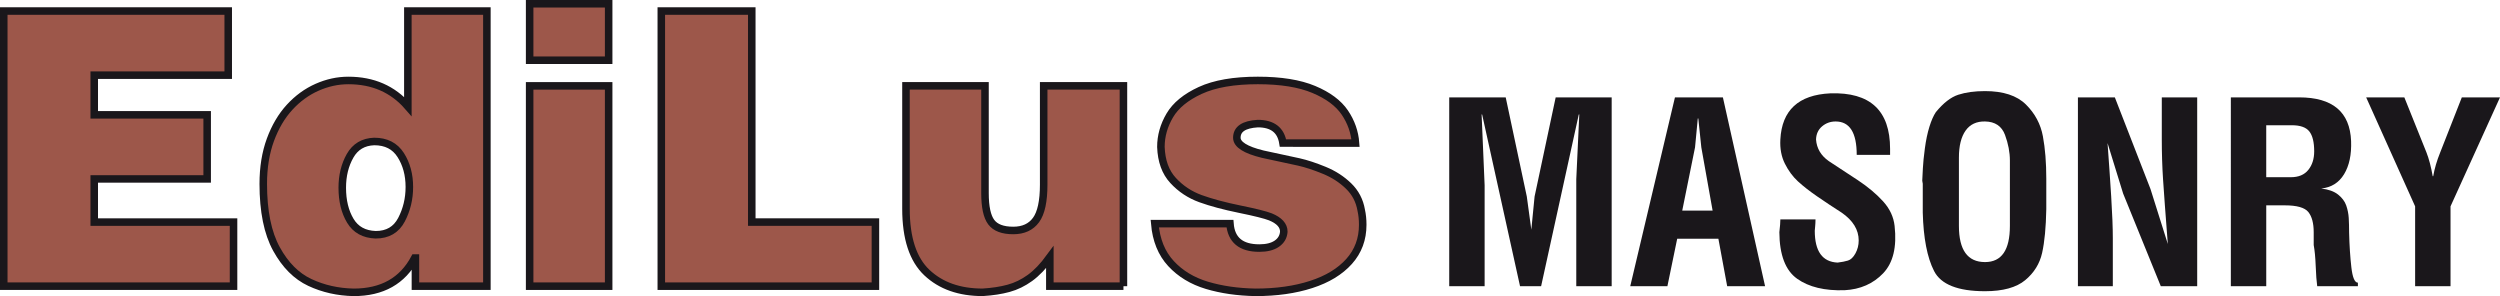
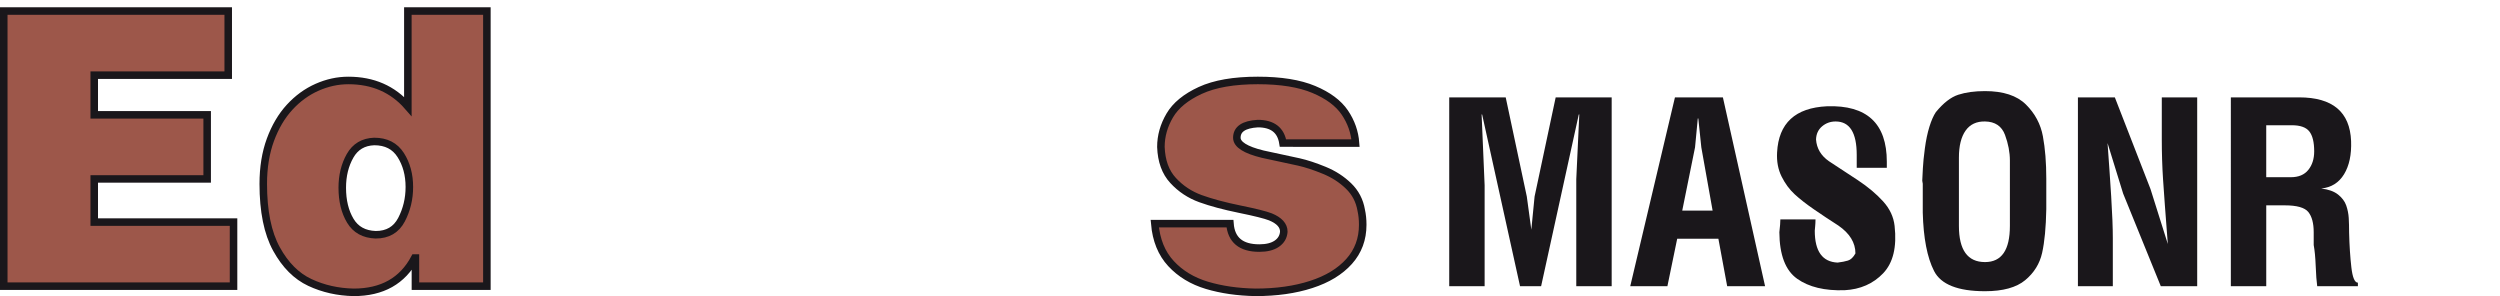
<svg xmlns="http://www.w3.org/2000/svg" version="1.0" id="Livello_1" x="0px" y="0px" width="248.921px" height="29.482px" viewBox="-4.242 -1.812 248.921 29.482" enable-background="new -4.242 -1.812 248.921 29.482" xml:space="preserve">
  <g>
    <path fill="#9D574A" stroke="#1A171B" stroke-width="0.75" d="M-3.867-0.713h22.349V5.67H5.141v3.952h11.244v6.382H5.141V20.3   h13.87v6.383H-3.867V-0.713z" />
    <path fill="#9D574A" stroke="#1A171B" stroke-width="0.75" d="M44.236-0.713v27.396h-7.115v-2.806h-0.074   c-1.212,2.278-3.236,3.418-6.073,3.418c-1.57-0.031-3.024-0.358-4.363-0.983s-2.446-1.734-3.324-3.33   c-0.878-1.597-1.317-3.758-1.317-6.485c0-1.633,0.236-3.094,0.709-4.384c0.473-1.289,1.111-2.372,1.914-3.247   c0.804-0.875,1.715-1.538,2.735-1.99c1.02-0.451,2.058-0.677,3.115-0.677c2.447,0,4.422,0.861,5.924,2.584v-9.496H44.236z    M33.024,12.275c-1.087,0.037-1.89,0.513-2.409,1.427c-0.519,0.915-0.778,1.972-0.778,3.175c0,1.301,0.267,2.398,0.801,3.29   c0.534,0.893,1.379,1.357,2.534,1.395c1.186,0,2.04-0.499,2.562-1.497c0.522-0.997,0.783-2.085,0.783-3.263   c0-1.221-0.287-2.28-0.861-3.179C35.081,12.724,34.204,12.275,33.024,12.275z" />
-     <path fill="#9D574A" stroke="#1A171B" stroke-width="0.75" d="M48.494-1.437h7.867v5.622h-7.867V-1.437z M48.494,6.737h7.867   v19.946h-7.867V6.737z" />
-     <path fill="#9D574A" stroke="#1A171B" stroke-width="0.75" d="M61.603-0.713h9.008V20.3h12.311v6.383H61.603V-0.713z" />
-     <path fill="#9D574A" stroke="#1A171B" stroke-width="0.75" d="M107.618,26.683h-7.329v-2.885c-0.655,0.896-1.317,1.586-1.985,2.068   s-1.375,0.826-2.119,1.029c-0.746,0.205-1.607,0.338-2.584,0.399c-2.314,0-4.165-0.654-5.553-1.962   c-1.388-1.309-2.083-3.428-2.083-6.36V6.737h7.867v10.678c0,1.373,0.207,2.337,0.622,2.891c0.414,0.553,1.144,0.83,2.189,0.83   c1.008,0,1.766-0.348,2.272-1.044c0.507-0.695,0.761-1.869,0.761-3.521V6.737h7.941V26.683z" />
    <path fill="#9D574A" stroke="#1A171B" stroke-width="0.75" d="M123.501,12.433c-0.204-1.292-1.039-1.939-2.505-1.939   c-1.392,0.081-2.087,0.551-2.087,1.411c0,0.668,0.859,1.213,2.578,1.633c1.67,0.353,2.873,0.612,3.609,0.779   s1.572,0.442,2.51,0.826c0.938,0.383,1.745,0.904,2.426,1.563c0.68,0.659,1.101,1.465,1.262,2.417   c0.099,0.439,0.148,0.921,0.148,1.447c0,1.422-0.451,2.638-1.354,3.646c-0.903,1.008-2.161,1.773-3.776,2.295   c-1.613,0.523-3.46,0.784-5.538,0.784c-1.781-0.031-3.397-0.265-4.847-0.699c-1.451-0.436-2.644-1.158-3.577-2.168   c-0.935-1.011-1.472-2.333-1.614-3.971h7.486c0.124,1.621,1.098,2.431,2.923,2.431c0.742,0,1.325-0.146,1.749-0.44   s0.654-0.691,0.691-1.193c0-0.618-0.445-1.11-1.336-1.476c-0.508-0.198-1.528-0.453-3.063-0.766   c-1.533-0.313-2.83-0.661-3.891-1.044c-1.062-0.384-1.973-0.987-2.732-1.811c-0.762-0.822-1.166-1.937-1.216-3.342   c0-1.089,0.294-2.133,0.882-3.132c0.587-1,1.6-1.831,3.037-2.493c1.439-0.662,3.348-0.993,5.729-0.993   c2.294,0,4.153,0.298,5.575,0.896c1.423,0.597,2.451,1.362,3.086,2.296c0.633,0.934,0.99,1.948,1.07,3.043H123.501z" />
    <path fill="#1A171B" d="M140.054,7.883h5.625l2.101,9.875l0.45,3.3l0.324-3.3l2.101-9.875h5.575v18.8h-3.525V16.033l0.301-6.451   h-0.051l-3.75,17.1h-2.1l-3.775-17.1h-0.05l0.3,7.05v10.05h-3.525V7.883z" />
    <path fill="#1A171B" d="M162.53,7.883h4.774l4.2,18.8h-3.774l-0.875-4.725h-4.101l-0.975,4.725h-3.7L162.53,7.883z M166.28,19.158   l-1.125-6.301l-0.3-2.875h-0.051l-0.274,2.875l-1.275,6.301H166.28z" />
-     <path fill="#1A171B" d="M180.629,13.608c0-2.216-0.7-3.325-2.101-3.325c-0.516,0-0.967,0.163-1.35,0.487   c-0.383,0.325-0.584,0.763-0.6,1.313c0.066,0.884,0.491,1.6,1.275,2.15c0.949,0.617,1.92,1.254,2.912,1.912   c0.991,0.659,1.82,1.355,2.487,2.088c0.667,0.734,1.05,1.551,1.149,2.45c0.234,2.1-0.146,3.671-1.137,4.713   c-0.992,1.041-2.271,1.604-3.838,1.688c-1.983,0.066-3.559-0.313-4.725-1.138c-1.167-0.825-1.759-2.371-1.775-4.638   c0.066-0.566,0.1-0.991,0.1-1.274h3.5c0,0.166-0.004,0.291-0.012,0.375c-0.009,0.083-0.018,0.195-0.025,0.337   s-0.021,0.279-0.037,0.413c0,2.05,0.758,3.108,2.275,3.175c0.416-0.051,0.758-0.117,1.024-0.2c0.283-0.083,0.533-0.321,0.75-0.713   c0.216-0.392,0.325-0.82,0.325-1.287c0-1.066-0.566-1.992-1.7-2.775c-0.833-0.533-1.638-1.066-2.413-1.6   c-0.774-0.533-1.42-1.037-1.938-1.513c-0.516-0.476-0.949-1.063-1.299-1.763c-0.351-0.7-0.5-1.5-0.451-2.4   c0.15-2.917,1.809-4.45,4.976-4.6c3.966-0.133,5.95,1.709,5.95,5.525v0.6H180.629z" />
+     <path fill="#1A171B" d="M180.629,13.608c0-2.216-0.7-3.325-2.101-3.325c-0.516,0-0.967,0.163-1.35,0.487   c-0.383,0.325-0.584,0.763-0.6,1.313c0.066,0.884,0.491,1.6,1.275,2.15c0.949,0.617,1.92,1.254,2.912,1.912   c0.991,0.659,1.82,1.355,2.487,2.088c0.667,0.734,1.05,1.551,1.149,2.45c0.234,2.1-0.146,3.671-1.137,4.713   c-0.992,1.041-2.271,1.604-3.838,1.688c-1.983,0.066-3.559-0.313-4.725-1.138c-1.167-0.825-1.759-2.371-1.775-4.638   c0.066-0.566,0.1-0.991,0.1-1.274h3.5c0,0.166-0.004,0.291-0.012,0.375c-0.009,0.083-0.018,0.195-0.025,0.337   s-0.021,0.279-0.037,0.413c0,2.05,0.758,3.108,2.275,3.175c0.416-0.051,0.758-0.117,1.024-0.2c0.283-0.083,0.533-0.321,0.75-0.713   c0-1.066-0.566-1.992-1.7-2.775c-0.833-0.533-1.638-1.066-2.413-1.6   c-0.774-0.533-1.42-1.037-1.938-1.513c-0.516-0.476-0.949-1.063-1.299-1.763c-0.351-0.7-0.5-1.5-0.451-2.4   c0.15-2.917,1.809-4.45,4.976-4.6c3.966-0.133,5.95,1.709,5.95,5.525v0.6H180.629z" />
    <path fill="#1A171B" d="M199.504,19.008c-0.034,1.816-0.171,3.267-0.413,4.35c-0.241,1.084-0.804,1.992-1.688,2.726   c-0.883,0.732-2.217,1.1-4,1.1c-2.699,0-4.392-0.671-5.074-2.013c-0.684-1.341-1.059-3.278-1.125-5.813v-0.4v-2.375   c0-0.033,0-0.066,0-0.1s-0.018-0.133-0.051-0.3c0.017-0.316,0.038-0.733,0.063-1.25c0.025-0.517,0.092-1.179,0.2-1.987   s0.259-1.521,0.45-2.138c0.191-0.616,0.404-1.1,0.638-1.45c0.75-0.916,1.495-1.496,2.237-1.737   c0.741-0.241,1.629-0.362,2.662-0.362c1.816,0,3.176,0.446,4.075,1.337c0.9,0.892,1.463,1.946,1.688,3.163   c0.226,1.217,0.338,2.625,0.338,4.225V19.008z M190.804,13.883v6.8c0,2.4,0.866,3.6,2.6,3.6c1.65,0,2.476-1.199,2.476-3.6v-6.5   c0-0.833-0.163-1.688-0.487-2.563c-0.325-0.875-0.988-1.321-1.988-1.337c-0.85-0.017-1.496,0.288-1.938,0.913   S190.804,12.717,190.804,13.883z" />
    <path fill="#1A171B" d="M202.654,7.883h3.675l3.55,9.125l1.725,5.475c-0.232-3-0.391-5.146-0.475-6.438   c-0.084-1.291-0.125-2.612-0.125-3.962v-4.2h3.525v18.8h-3.625l-3.75-9.226l-1.551-5.024c0.134,1.817,0.254,3.587,0.363,5.313   c0.107,1.726,0.162,3.112,0.162,4.162v4.775h-3.475V7.883z" />
    <path fill="#1A171B" d="M217.878,7.883h6.801c3.332,0,5.058,1.45,5.174,4.35c0.051,1.35-0.184,2.45-0.699,3.301   c-0.518,0.85-1.275,1.324-2.275,1.424c0.717,0.084,1.275,0.284,1.676,0.601c0.399,0.317,0.67,0.679,0.813,1.087   c0.141,0.409,0.225,0.826,0.25,1.25c0.024,0.426,0.037,0.913,0.037,1.463c0.033,1.284,0.107,2.434,0.225,3.45   s0.334,1.525,0.65,1.525v0.35h-4.051c-0.066-0.467-0.116-1.133-0.149-2c-0.034-0.866-0.101-1.566-0.2-2.1v-1.275   c0-0.899-0.18-1.571-0.537-2.013c-0.359-0.441-1.138-0.662-2.338-0.662h-1.85v8.05h-3.525V7.883z M223.953,10.658h-2.55v5.174   h2.449c0.768,0,1.346-0.24,1.738-0.725c0.391-0.483,0.588-1.1,0.588-1.85c0-0.917-0.163-1.579-0.488-1.988   C225.366,10.862,224.786,10.658,223.953,10.658z" />
-     <path fill="#1A171B" d="M238.029,15.733c0.133-0.766,0.366-1.558,0.699-2.375l2.15-5.475h3.801l-4.926,10.85v7.95h-3.525v-7.95   l-4.875-10.85h3.801l2.199,5.475c0.25,0.634,0.459,1.425,0.625,2.375H238.029z" />
  </g>
</svg>